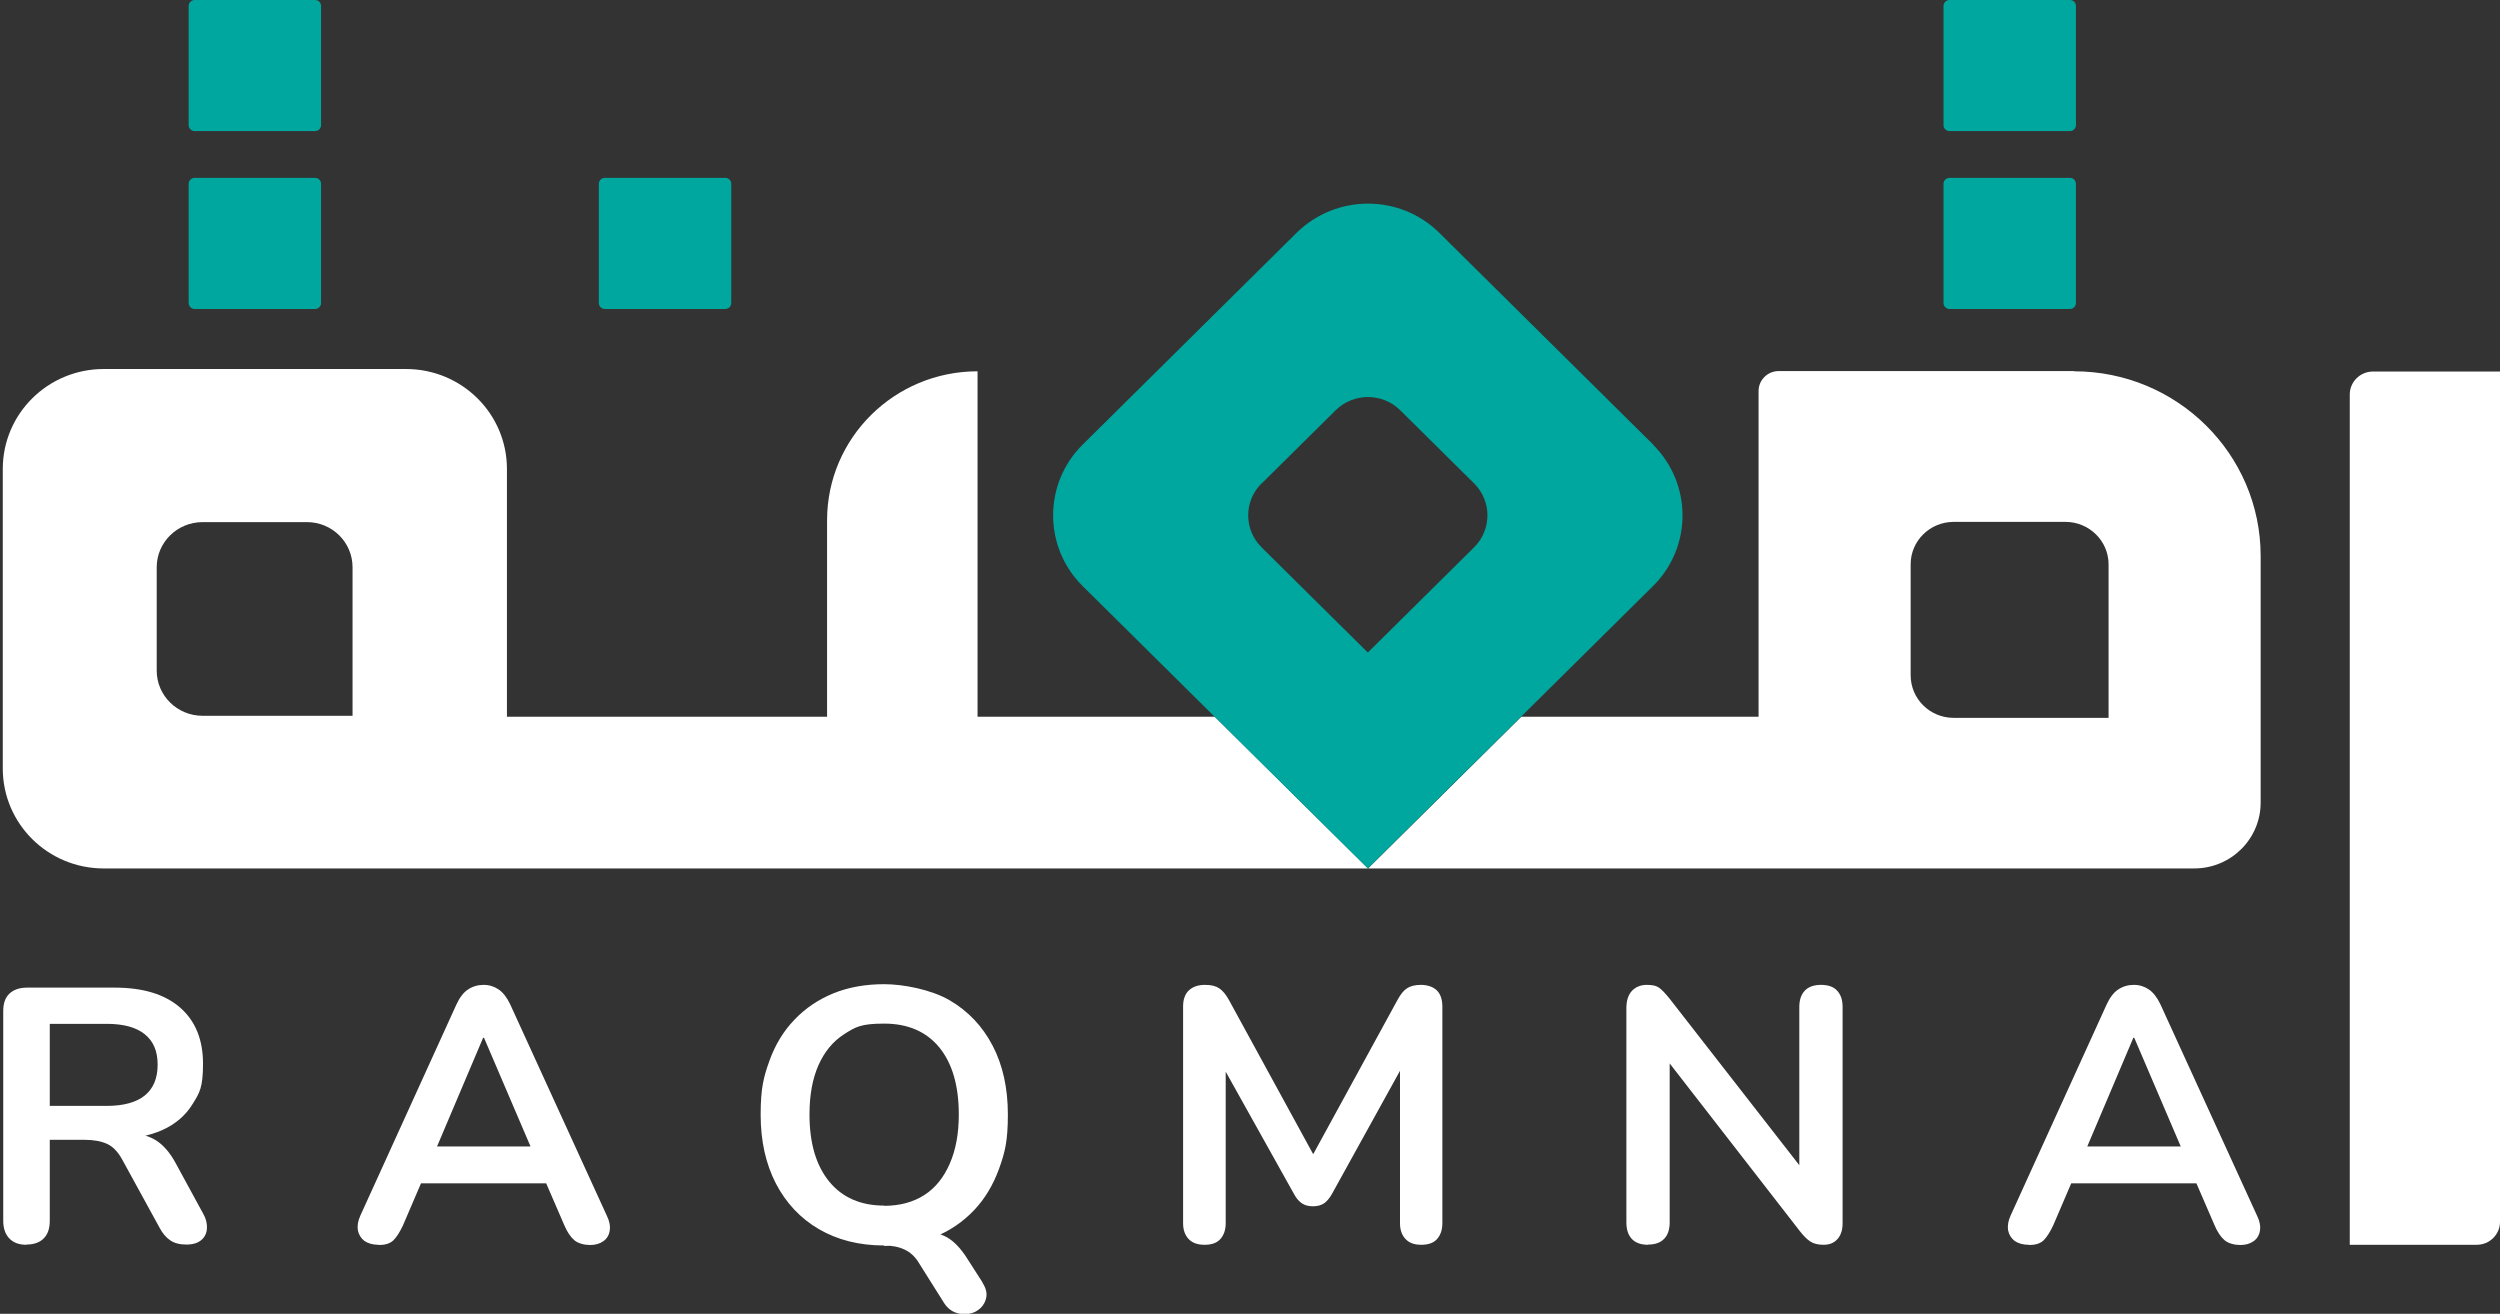
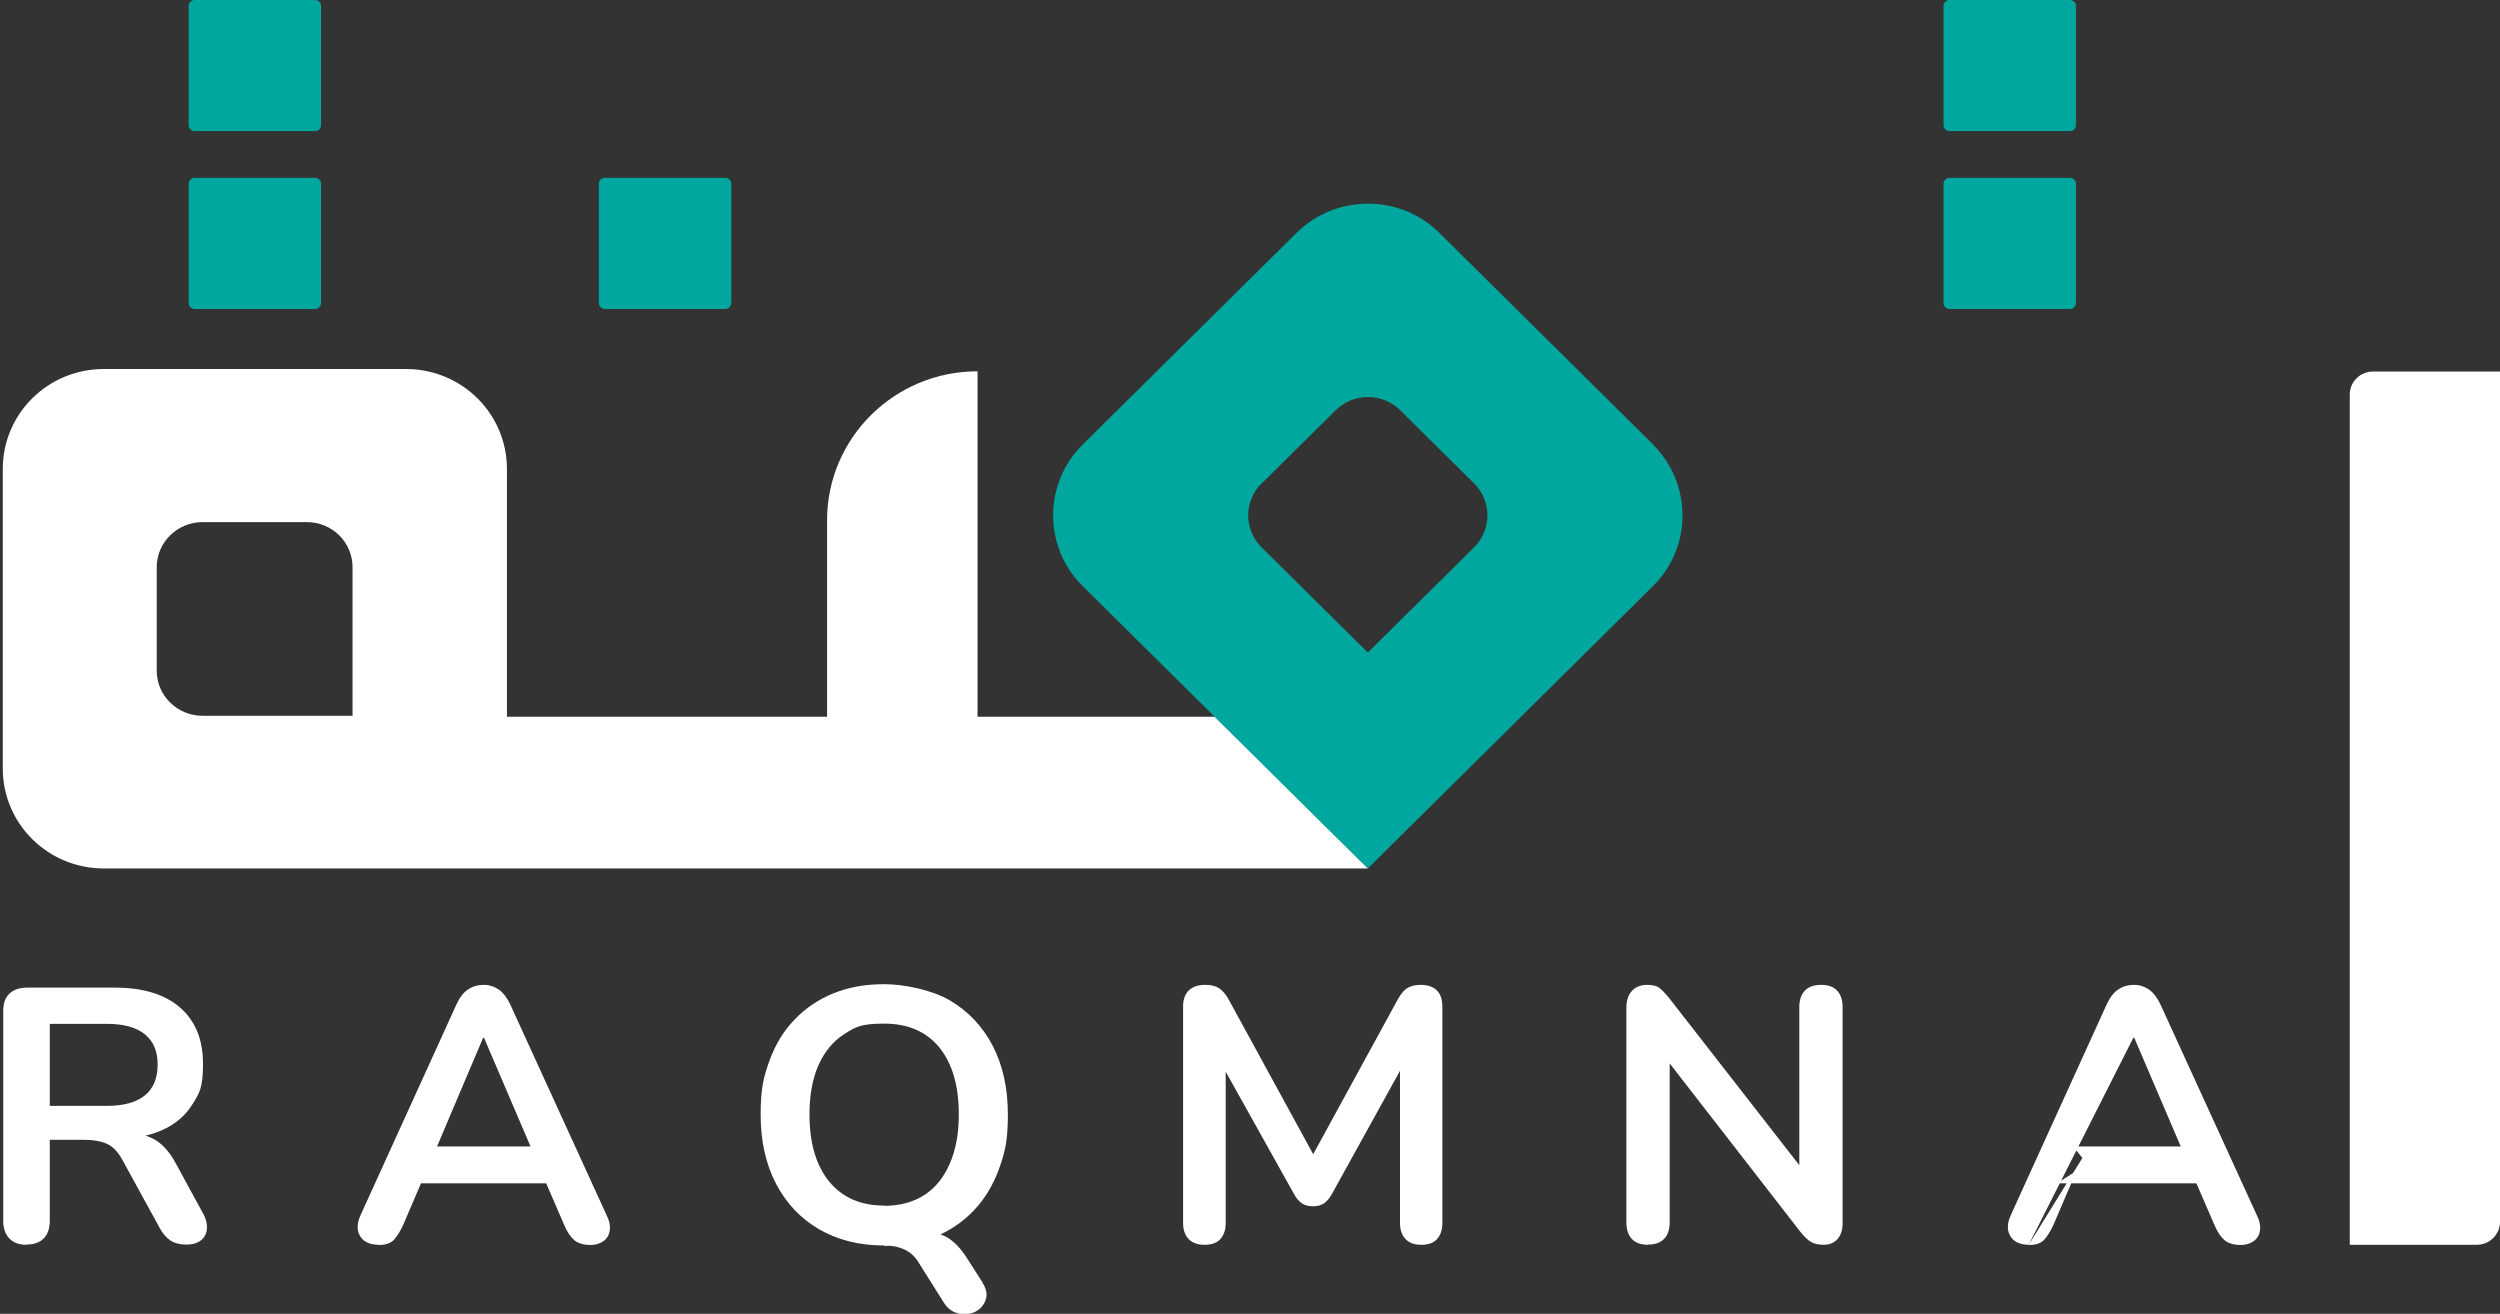
<svg xmlns="http://www.w3.org/2000/svg" width="196" height="103" viewBox="0 0 196 103" fill="none">
  <rect x="0" y="0" width="196" height="103" fill="#333333" stroke="none" />
  <g clipPath="url(#clip0_7776_1579)">
    <path d="M186.037 29.128H196V95.794C196 96.783 195.183 97.591 194.185 97.591H184.222V30.925C184.222 29.937 185.039 29.128 186.037 29.128Z" fill="white" />
    <path d="M95.242 56.19H76.64V29.11C70.124 29.11 64.843 34.339 64.843 40.79V56.19H39.744V36.765C39.744 32.435 36.206 28.931 31.832 28.931H8.13C3.757 28.931 0.218 32.435 0.218 36.765V60.251C0.218 64.582 3.757 68.086 8.13 68.086H107.256L95.242 56.19ZM27.658 56.118H15.88C13.902 56.118 12.286 54.537 12.286 52.578V44.474C12.286 42.515 13.902 40.934 15.88 40.934H24.064C26.043 40.934 27.64 42.515 27.64 44.474V56.136L27.658 56.118Z" fill="white" />
    <path d="M162.281 0H152.844C152.583 0 152.372 0.209 152.372 0.467V9.811C152.372 10.069 152.583 10.278 152.844 10.278H162.281C162.541 10.278 162.753 10.069 162.753 9.811V0.467C162.753 0.209 162.541 0 162.281 0Z" fill="#00A79E" />
    <path d="M162.281 13.944H152.844C152.583 13.944 152.372 14.153 152.372 14.411V23.755C152.372 24.013 152.583 24.223 152.844 24.223H162.281C162.541 24.223 162.753 24.013 162.753 23.755V14.411C162.753 14.153 162.541 13.944 162.281 13.944Z" fill="#00A79E" />
    <path d="M24.7 0H15.263C15.002 0 14.791 0.209 14.791 0.467V9.811C14.791 10.069 15.002 10.278 15.263 10.278H24.7C24.96 10.278 25.172 10.069 25.172 9.811V0.467C25.172 0.209 24.96 0 24.7 0Z" fill="#00A79E" />
    <path d="M24.7 13.944H15.263C15.002 13.944 14.791 14.153 14.791 14.411V23.755C14.791 24.013 15.002 24.223 15.263 24.223H24.7C24.96 24.223 25.172 24.013 25.172 23.755V14.411C25.172 14.153 24.96 13.944 24.7 13.944Z" fill="#00A79E" />
    <path d="M56.858 13.944H47.421C47.16 13.944 46.949 14.153 46.949 14.411V23.755C46.949 24.013 47.16 24.223 47.421 24.223H56.858C57.119 24.223 57.33 24.013 57.33 23.755V14.411C57.33 14.153 57.119 13.944 56.858 13.944Z" fill="#00A79E" />
-     <path d="M162.626 29.092H139.45C138.579 29.092 137.872 29.793 137.872 30.656V56.19H119.27L107.256 68.086H141.937H172.026C174.912 68.086 177.235 65.768 177.235 62.928V43.593C177.235 35.597 170.683 29.11 162.607 29.11L162.626 29.092ZM165.312 56.28H153.17C151.301 56.28 149.795 54.788 149.795 52.938V44.24C149.795 42.407 151.301 40.916 153.17 40.916H161.936C163.787 40.916 165.312 42.407 165.312 44.24V56.262V56.28Z" fill="white" />
    <path d="M129.614 34.86L112.845 18.257C109.76 15.202 104.751 15.202 101.648 18.257L84.879 34.86C81.794 37.915 81.794 42.893 84.879 45.947L107.237 68.086L119.251 56.19L129.596 45.947C132.681 42.893 132.681 37.933 129.596 34.86H129.614ZM98.925 37.897L104.715 32.165C106.112 30.781 108.381 30.781 109.778 32.165L115.567 37.897C116.965 39.281 116.965 41.527 115.567 42.911L107.237 51.159L98.907 42.911C97.51 41.527 97.51 39.281 98.907 37.897H98.925Z" fill="#00A79E" />
    <path d="M2.087 97.591C1.488 97.591 1.053 97.43 0.726 97.088C0.417 96.765 0.254 96.297 0.254 95.722V79.263C0.254 78.652 0.417 78.202 0.744 77.897C1.071 77.591 1.525 77.43 2.123 77.43H9.002C11.216 77.43 12.922 77.951 14.119 78.993C15.317 80.035 15.916 81.509 15.916 83.395C15.916 85.282 15.644 85.678 15.099 86.558C14.555 87.439 13.774 88.121 12.74 88.589C11.706 89.056 10.472 89.289 9.002 89.289L9.256 88.858H10.199C10.98 88.858 11.669 89.056 12.25 89.415C12.831 89.793 13.339 90.385 13.774 91.194L15.916 95.129C16.152 95.525 16.243 95.92 16.224 96.297C16.206 96.675 16.061 96.98 15.789 97.214C15.517 97.448 15.136 97.573 14.609 97.573C14.083 97.573 13.684 97.466 13.357 97.25C13.03 97.034 12.74 96.693 12.504 96.243L9.619 90.978C9.274 90.332 8.875 89.9 8.403 89.685C7.931 89.469 7.35 89.361 6.624 89.361H3.902V95.704C3.902 96.297 3.757 96.747 3.448 97.07C3.14 97.394 2.686 97.573 2.069 97.573L2.087 97.591ZM3.902 86.702H8.366C9.673 86.702 10.671 86.432 11.343 85.893C12.014 85.354 12.359 84.546 12.359 83.467C12.359 82.389 12.014 81.617 11.343 81.078C10.671 80.538 9.673 80.269 8.366 80.269H3.902V86.684V86.702Z" fill="white" />
    <path d="M29.672 97.591C29.219 97.591 28.856 97.483 28.565 97.286C28.293 97.07 28.13 96.801 28.057 96.459C28.003 96.118 28.057 95.722 28.257 95.291L35.788 78.741C36.042 78.202 36.333 77.807 36.696 77.573C37.041 77.34 37.458 77.214 37.912 77.214C38.365 77.214 38.746 77.34 39.091 77.573C39.436 77.807 39.745 78.202 39.999 78.741L47.566 95.291C47.784 95.722 47.857 96.118 47.802 96.477C47.748 96.837 47.585 97.106 47.312 97.304C47.04 97.501 46.695 97.609 46.26 97.609C45.824 97.609 45.316 97.483 45.026 97.232C44.735 96.98 44.463 96.585 44.245 96.064L42.394 91.787L43.937 92.775H31.887L33.429 91.787L31.596 96.064C31.342 96.603 31.088 96.998 30.834 97.25C30.562 97.501 30.181 97.609 29.691 97.609L29.672 97.591ZM37.875 81.365L33.883 90.781L33.139 89.882H42.685L41.977 90.781L37.948 81.365H37.894H37.875Z" fill="white" />
    <path d="M69.308 97.645C67.366 97.645 65.66 97.214 64.208 96.369C62.757 95.525 61.631 94.321 60.833 92.793C60.034 91.248 59.635 89.451 59.635 87.385C59.635 85.318 59.871 84.42 60.325 83.162C60.778 81.904 61.432 80.826 62.285 79.945C63.138 79.047 64.154 78.364 65.334 77.879C66.531 77.394 67.856 77.16 69.326 77.16C70.796 77.16 72.992 77.573 74.444 78.418C75.896 79.263 77.021 80.448 77.82 81.976C78.618 83.503 79.017 85.3 79.017 87.385C79.017 89.469 78.781 90.368 78.328 91.625C77.874 92.883 77.221 93.979 76.368 94.878C75.515 95.776 74.498 96.477 73.319 96.962C72.121 97.448 70.796 97.681 69.326 97.681L69.308 97.645ZM69.308 94.537C70.542 94.537 71.595 94.249 72.466 93.692C73.337 93.135 73.99 92.308 74.462 91.23C74.934 90.152 75.17 88.876 75.17 87.385C75.17 85.121 74.662 83.377 73.645 82.12C72.629 80.88 71.177 80.251 69.326 80.251C67.475 80.251 67.058 80.52 66.186 81.078C65.315 81.635 64.644 82.443 64.172 83.503C63.7 84.564 63.464 85.857 63.464 87.367C63.464 89.613 63.972 91.356 65.007 92.632C66.041 93.89 67.475 94.519 69.326 94.519L69.308 94.537ZM77.021 100.556C77.293 100.969 77.384 101.347 77.329 101.688C77.275 102.03 77.112 102.317 76.876 102.551C76.622 102.784 76.331 102.946 75.968 103C75.605 103.072 75.242 103.036 74.879 102.892C74.516 102.748 74.208 102.479 73.972 102.084L71.994 98.939C71.722 98.508 71.377 98.184 70.923 97.969C70.469 97.753 69.925 97.645 69.29 97.645L72.121 96.549C73.01 96.549 73.736 96.711 74.262 97.016C74.789 97.322 75.315 97.861 75.805 98.633L77.039 100.556H77.021Z" fill="white" />
    <path d="M94.425 97.591C93.899 97.591 93.481 97.448 93.191 97.142C92.901 96.837 92.755 96.423 92.755 95.902V78.903C92.755 78.364 92.901 77.933 93.209 77.645C93.518 77.358 93.935 77.214 94.461 77.214C94.988 77.214 95.314 77.304 95.587 77.484C95.859 77.663 96.113 77.969 96.349 78.4L103.408 91.32H102.501L109.561 78.4C109.796 77.969 110.032 77.663 110.305 77.484C110.577 77.304 110.94 77.214 111.412 77.214C111.884 77.214 112.355 77.358 112.646 77.645C112.936 77.933 113.081 78.364 113.081 78.903V95.902C113.081 96.423 112.936 96.837 112.664 97.142C112.392 97.448 111.974 97.591 111.43 97.591C110.885 97.591 110.486 97.448 110.196 97.142C109.905 96.837 109.76 96.423 109.76 95.902V82.802H110.395L104.406 93.638C104.225 93.961 104.007 94.195 103.808 94.339C103.59 94.483 103.318 94.572 102.955 94.572C102.592 94.572 102.301 94.501 102.065 94.339C101.829 94.177 101.63 93.944 101.466 93.638L95.405 82.784H96.095V95.902C96.095 96.423 95.949 96.837 95.677 97.142C95.405 97.448 94.988 97.591 94.443 97.591H94.425Z" fill="white" />
    <path d="M129.215 97.591C128.671 97.591 128.235 97.448 127.945 97.142C127.654 96.837 127.509 96.405 127.509 95.848V79.029C127.509 78.436 127.654 78.005 127.945 77.681C128.235 77.376 128.634 77.214 129.106 77.214C129.578 77.214 129.868 77.286 130.086 77.448C130.304 77.609 130.558 77.879 130.866 78.256L141.81 92.308H141.066V78.939C141.066 78.4 141.211 77.969 141.501 77.663C141.792 77.358 142.227 77.214 142.772 77.214C143.316 77.214 143.752 77.358 144.024 77.663C144.314 77.969 144.459 78.382 144.459 78.939V95.902C144.459 96.423 144.332 96.837 144.06 97.142C143.788 97.448 143.425 97.591 142.971 97.591C142.518 97.591 142.191 97.501 141.937 97.34C141.683 97.178 141.392 96.89 141.102 96.513L130.195 82.461H130.903V95.83C130.903 96.387 130.758 96.837 130.467 97.124C130.177 97.43 129.759 97.573 129.215 97.573V97.591Z" fill="white" />
-     <path d="M159.05 97.591C158.597 97.591 158.234 97.483 157.943 97.286C157.671 97.07 157.508 96.801 157.435 96.459C157.381 96.118 157.435 95.722 157.635 95.291L165.166 78.741C165.42 78.202 165.711 77.807 166.074 77.573C166.418 77.34 166.836 77.214 167.29 77.214C167.743 77.214 168.124 77.34 168.469 77.573C168.814 77.807 169.123 78.202 169.377 78.741L176.944 95.291C177.162 95.722 177.235 96.118 177.18 96.477C177.126 96.837 176.963 97.106 176.69 97.304C176.418 97.501 176.073 97.609 175.638 97.609C175.202 97.609 174.694 97.483 174.404 97.232C174.113 96.98 173.841 96.585 173.623 96.064L171.772 91.787L173.315 92.775H161.264L162.807 91.787L160.974 96.064C160.72 96.603 160.466 96.998 160.212 97.25C159.94 97.501 159.558 97.609 159.068 97.609L159.05 97.591ZM167.253 81.365L163.261 90.781L162.517 89.882H172.063L171.355 90.781L167.326 81.365H167.271H167.253Z" fill="white" />
+     <path d="M159.05 97.591C158.597 97.591 158.234 97.483 157.943 97.286C157.671 97.07 157.508 96.801 157.435 96.459C157.381 96.118 157.435 95.722 157.635 95.291L165.166 78.741C165.42 78.202 165.711 77.807 166.074 77.573C166.418 77.34 166.836 77.214 167.29 77.214C167.743 77.214 168.124 77.34 168.469 77.573C168.814 77.807 169.123 78.202 169.377 78.741L176.944 95.291C177.162 95.722 177.235 96.118 177.18 96.477C177.126 96.837 176.963 97.106 176.69 97.304C176.418 97.501 176.073 97.609 175.638 97.609C175.202 97.609 174.694 97.483 174.404 97.232C174.113 96.98 173.841 96.585 173.623 96.064L171.772 91.787L173.315 92.775H161.264L162.807 91.787L160.974 96.064C160.72 96.603 160.466 96.998 160.212 97.25C159.94 97.501 159.558 97.609 159.068 97.609L159.05 97.591ZL163.261 90.781L162.517 89.882H172.063L171.355 90.781L167.326 81.365H167.271H167.253Z" fill="white" />
  </g>
  <defs>
    <clipPath id="clip0_7776_1579">
-       <rect width="196" height="103" fill="white" />
-     </clipPath>
+       </clipPath>
  </defs>
</svg>